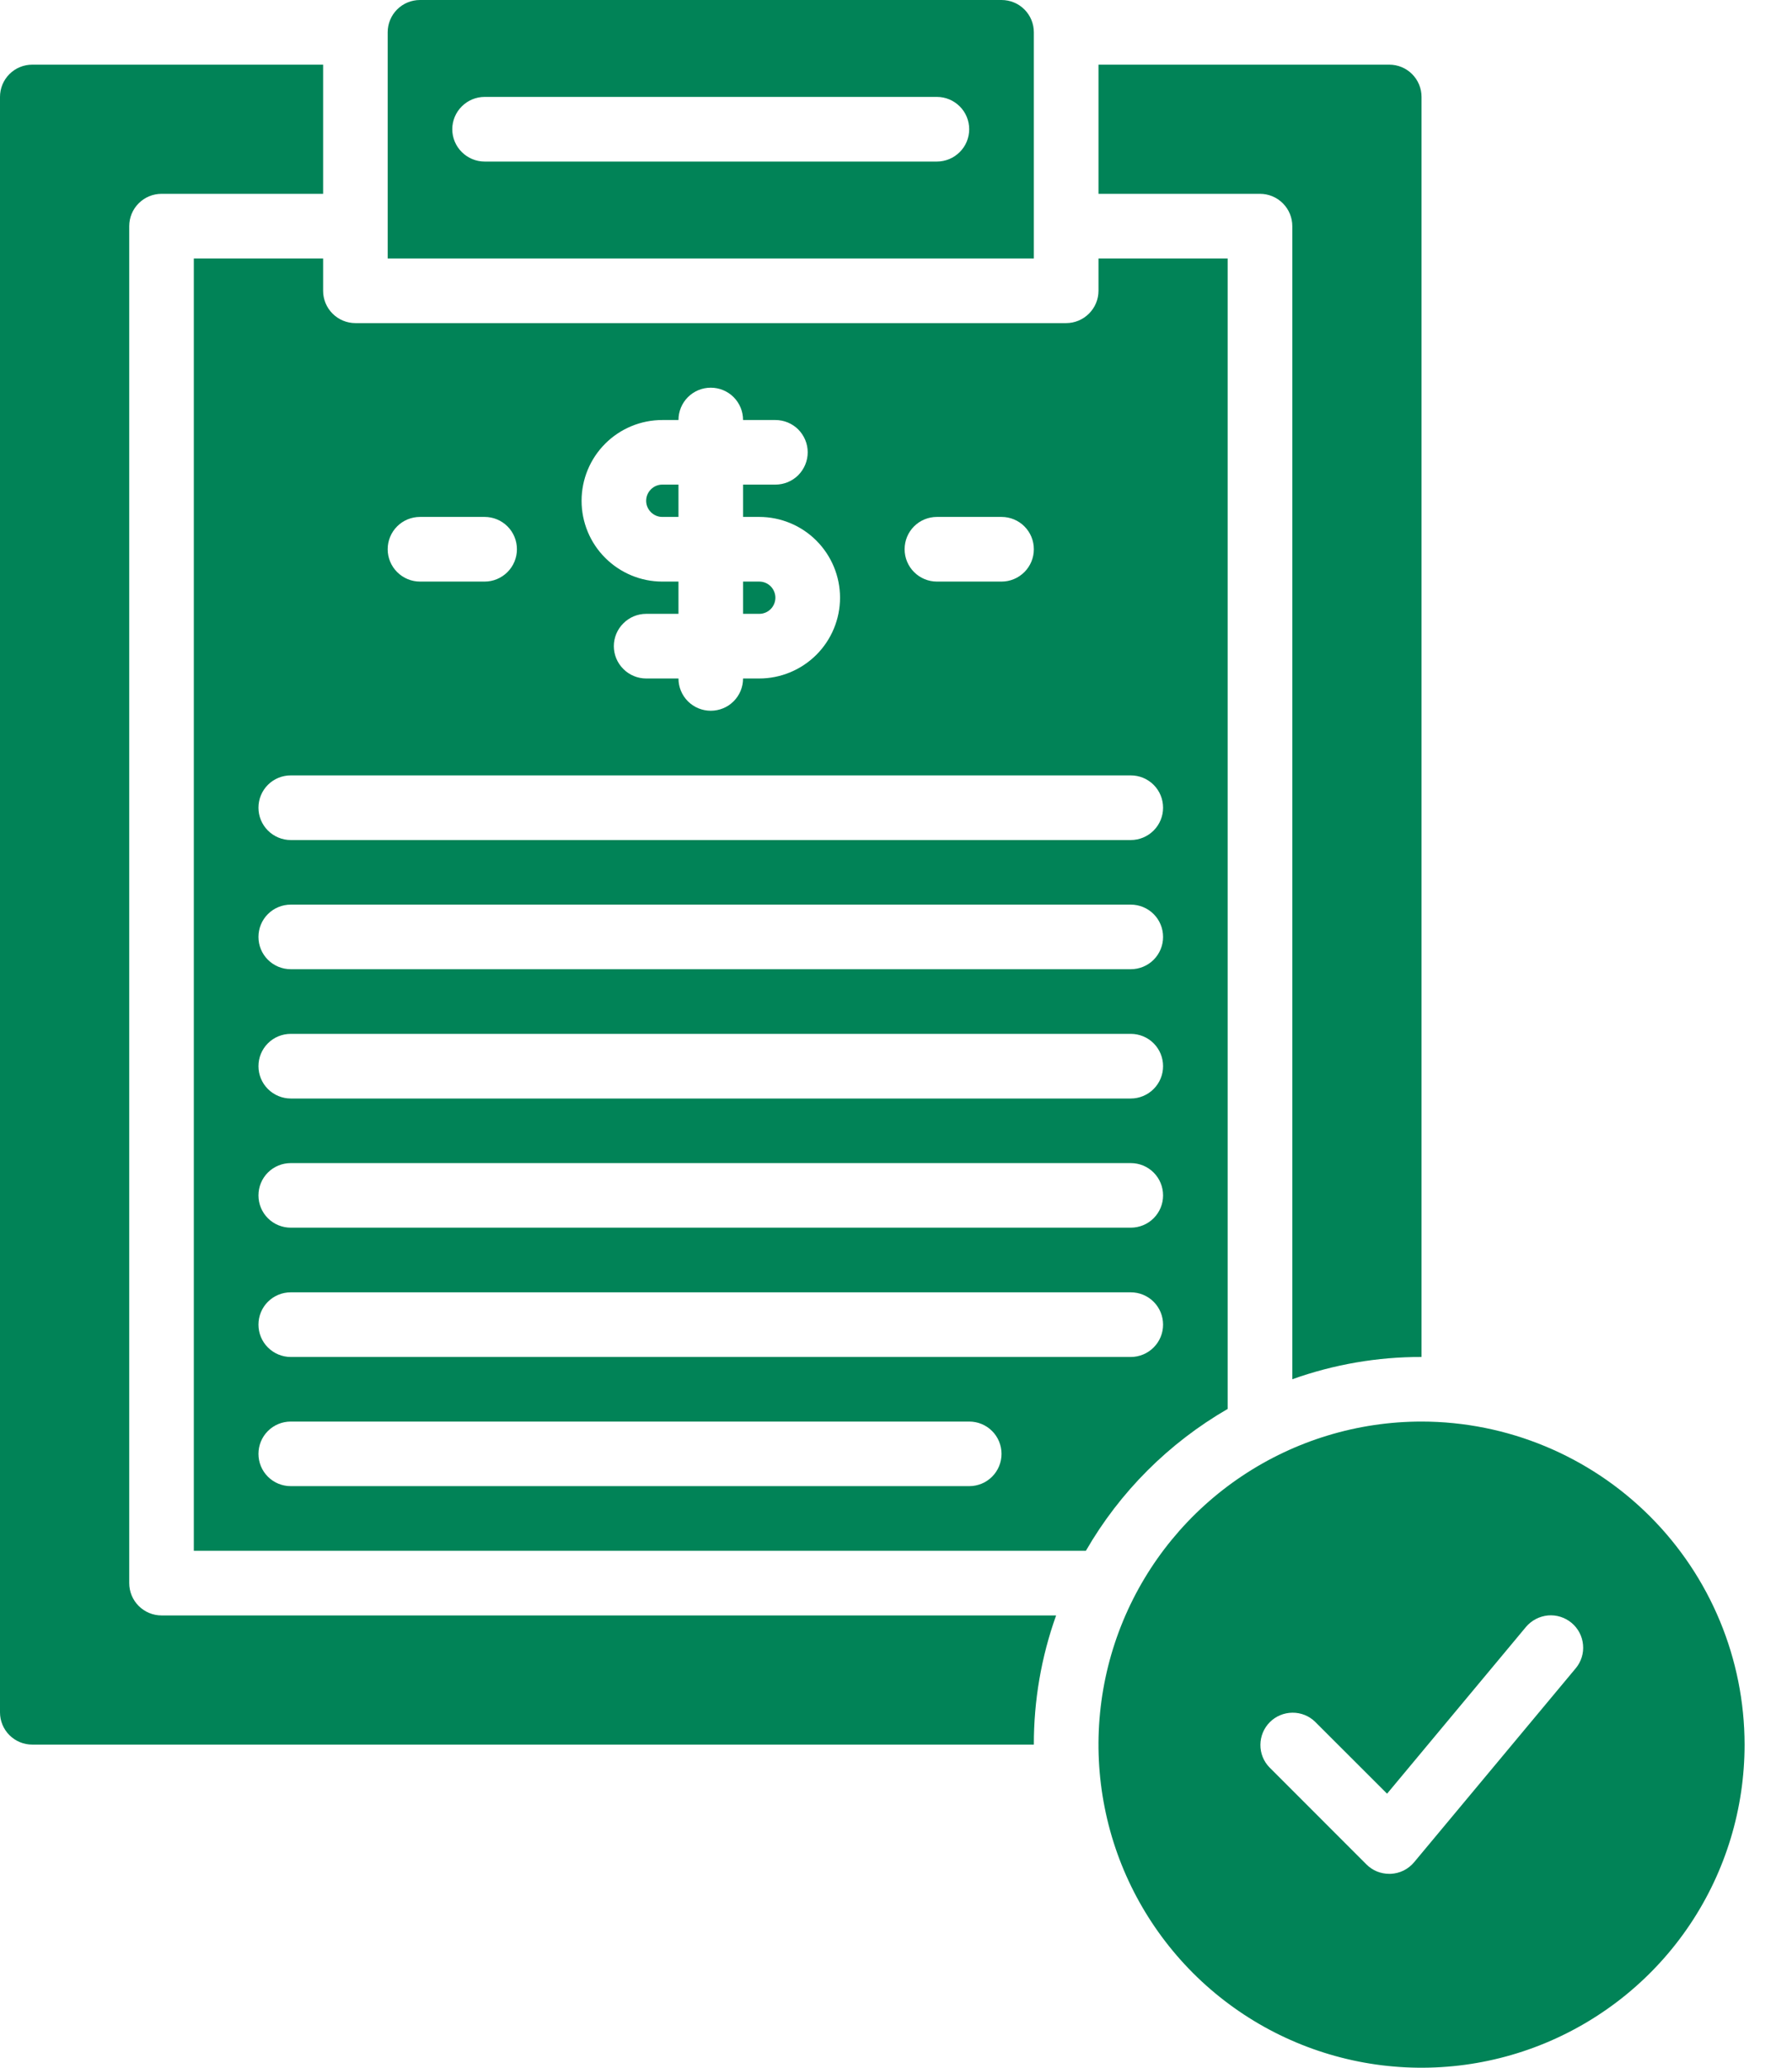
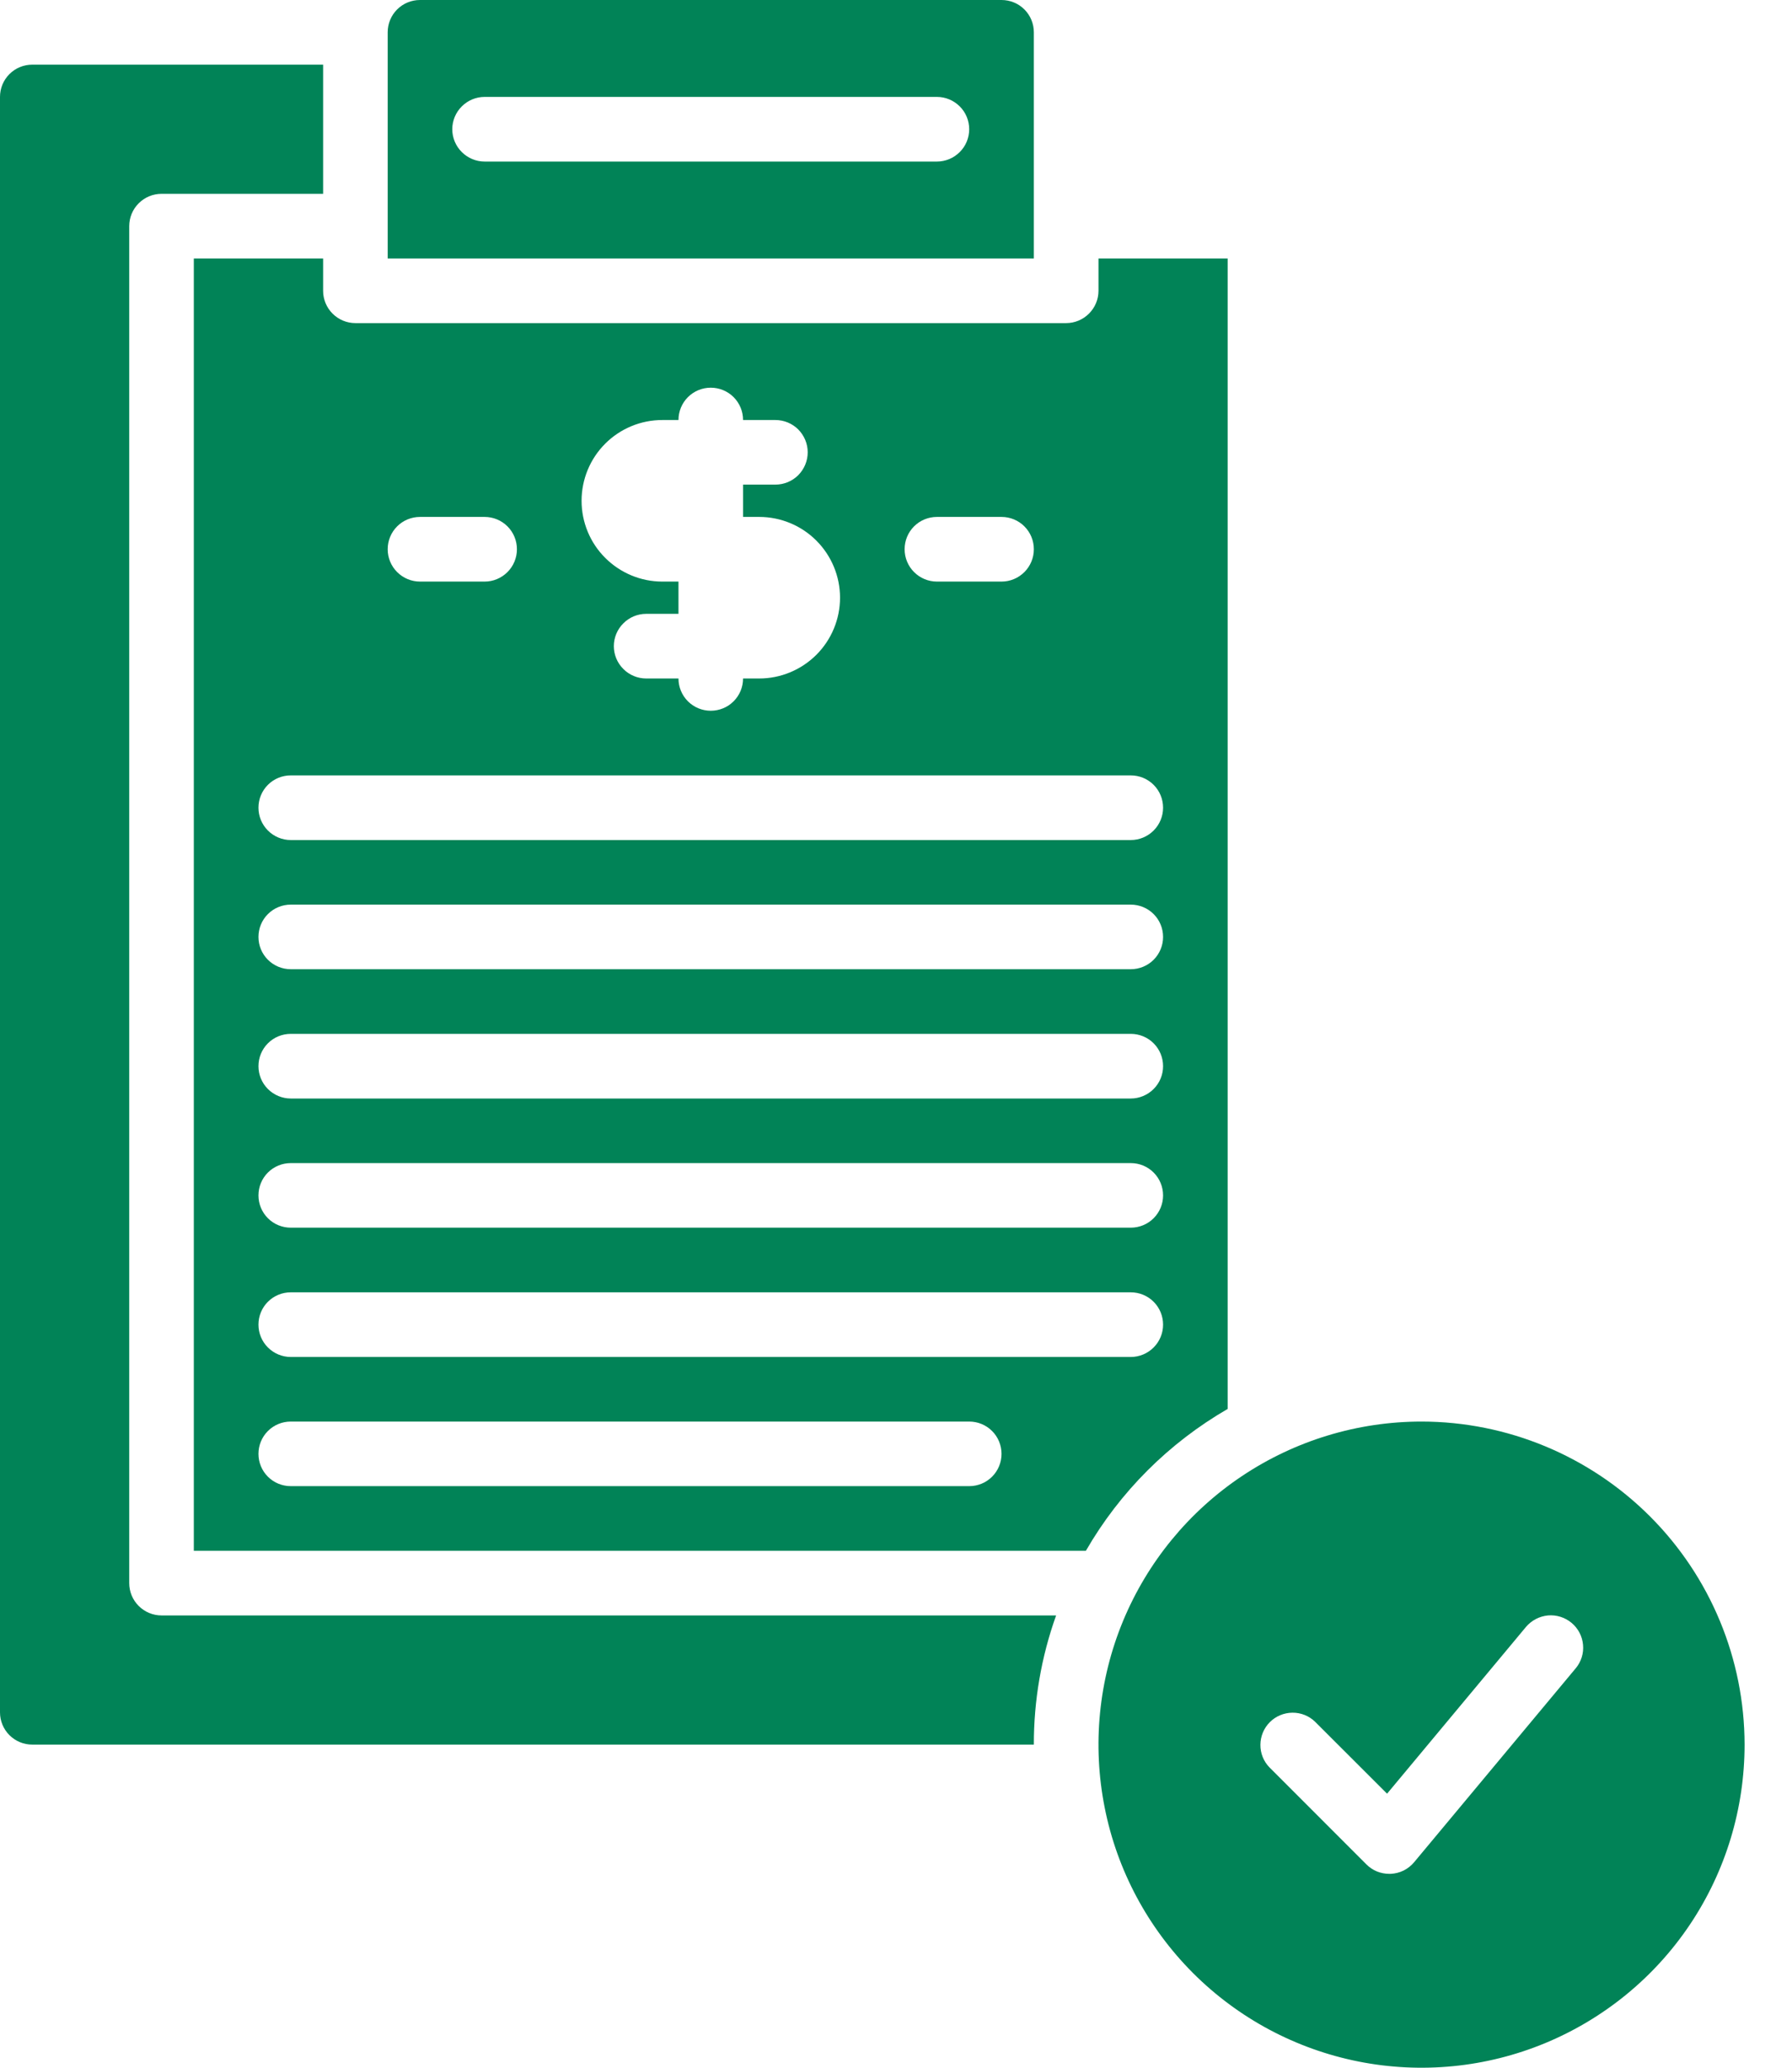
<svg xmlns="http://www.w3.org/2000/svg" width="26" height="30" viewBox="0 0 26 30" fill="none">
  <path d="M1.875 22.969V3.281C1.875 3.157 1.924 3.038 2.012 2.95C2.1 2.862 2.219 2.812 2.344 2.812H4.688V0.938H0.469C0.344 0.938 0.225 0.987 0.137 1.075C0.049 1.163 0 1.282 0 1.406V24.844C0 24.968 0.049 25.087 0.137 25.175C0.225 25.263 0.344 25.312 0.469 25.312H15C14.999 24.674 15.108 24.039 15.323 23.438H2.344C2.219 23.438 2.1 23.388 2.012 23.3C1.924 23.212 1.875 23.093 1.875 22.969Z" fill="#018357" />
-   <path d="M18.75 3.281V20.011C19.352 19.796 19.986 19.686 20.625 19.688V1.406C20.625 1.282 20.576 1.163 20.488 1.075C20.4 0.987 20.281 0.938 20.156 0.938H15.938V2.812H18.281C18.406 2.812 18.525 2.862 18.613 2.95C18.701 3.038 18.75 3.157 18.75 3.281Z" fill="#018357" />
  <path d="M15 0.469C15 0.344 14.951 0.225 14.863 0.137C14.775 0.049 14.656 0 14.531 0L6.094 0C5.969 0 5.85 0.049 5.762 0.137C5.674 0.225 5.625 0.344 5.625 0.469V3.75H15V0.469ZM13.594 2.344H7.031C6.907 2.344 6.788 2.294 6.7 2.206C6.612 2.119 6.562 1.999 6.562 1.875C6.562 1.751 6.612 1.631 6.7 1.544C6.788 1.456 6.907 1.406 7.031 1.406H13.594C13.718 1.406 13.837 1.456 13.925 1.544C14.013 1.631 14.062 1.751 14.062 1.875C14.062 1.999 14.013 2.119 13.925 2.206C13.837 2.294 13.718 2.344 13.594 2.344Z" fill="#018357" />
-   <path d="M11.25 8.672C11.25 8.61 11.225 8.55 11.181 8.506C11.137 8.462 11.078 8.438 11.016 8.438H10.781V8.906H11.016C11.078 8.906 11.137 8.882 11.181 8.838C11.225 8.794 11.25 8.734 11.25 8.672Z" fill="#018357" />
-   <path d="M9.609 7.5H9.844V7.031H9.609C9.547 7.031 9.488 7.056 9.444 7.1C9.4 7.144 9.375 7.203 9.375 7.266C9.375 7.328 9.4 7.387 9.444 7.431C9.488 7.475 9.547 7.5 9.609 7.5Z" fill="#018357" />
  <path d="M17.812 20.442V3.75H15.938V4.219C15.938 4.343 15.888 4.462 15.8 4.55C15.712 4.638 15.593 4.688 15.469 4.688H5.156C5.032 4.688 4.913 4.638 4.825 4.55C4.737 4.462 4.688 4.343 4.688 4.219V3.75H2.812V22.5H15.755C16.248 21.645 16.958 20.936 17.812 20.442ZM13.594 7.5H14.531C14.656 7.5 14.775 7.549 14.863 7.637C14.951 7.725 15 7.844 15 7.969C15 8.093 14.951 8.212 14.863 8.3C14.775 8.388 14.656 8.438 14.531 8.438H13.594C13.469 8.438 13.35 8.388 13.262 8.3C13.174 8.212 13.125 8.093 13.125 7.969C13.125 7.844 13.174 7.725 13.262 7.637C13.35 7.549 13.469 7.5 13.594 7.5ZM9.609 6.094H9.844C9.844 5.969 9.893 5.85 9.981 5.762C10.069 5.674 10.188 5.625 10.312 5.625C10.437 5.625 10.556 5.674 10.644 5.762C10.732 5.85 10.781 5.969 10.781 6.094H11.25C11.374 6.094 11.494 6.143 11.582 6.231C11.669 6.319 11.719 6.438 11.719 6.562C11.719 6.687 11.669 6.806 11.582 6.894C11.494 6.982 11.374 7.031 11.25 7.031H10.781V7.5H11.016C11.326 7.5 11.624 7.623 11.844 7.843C12.064 8.063 12.188 8.361 12.188 8.672C12.188 8.983 12.064 9.281 11.844 9.501C11.624 9.72 11.326 9.844 11.016 9.844H10.781C10.781 9.968 10.732 10.087 10.644 10.175C10.556 10.263 10.437 10.312 10.312 10.312C10.188 10.312 10.069 10.263 9.981 10.175C9.893 10.087 9.844 9.968 9.844 9.844H9.375C9.251 9.844 9.131 9.794 9.044 9.706C8.956 9.619 8.906 9.499 8.906 9.375C8.906 9.251 8.956 9.131 9.044 9.044C9.131 8.956 9.251 8.906 9.375 8.906H9.844V8.438H9.609C9.299 8.438 9.001 8.314 8.781 8.094C8.561 7.875 8.438 7.576 8.438 7.266C8.438 6.955 8.561 6.657 8.781 6.437C9.001 6.217 9.299 6.094 9.609 6.094ZM6.094 7.5H7.031C7.156 7.5 7.275 7.549 7.363 7.637C7.451 7.725 7.5 7.844 7.5 7.969C7.5 8.093 7.451 8.212 7.363 8.3C7.275 8.388 7.156 8.438 7.031 8.438H6.094C5.969 8.438 5.85 8.388 5.762 8.3C5.674 8.212 5.625 8.093 5.625 7.969C5.625 7.844 5.674 7.725 5.762 7.637C5.85 7.549 5.969 7.5 6.094 7.5ZM4.219 11.25H16.406C16.531 11.25 16.65 11.299 16.738 11.387C16.826 11.475 16.875 11.594 16.875 11.719C16.875 11.843 16.826 11.962 16.738 12.05C16.65 12.138 16.531 12.188 16.406 12.188H4.219C4.094 12.188 3.975 12.138 3.887 12.05C3.799 11.962 3.75 11.843 3.75 11.719C3.75 11.594 3.799 11.475 3.887 11.387C3.975 11.299 4.094 11.25 4.219 11.25ZM4.219 13.125H16.406C16.531 13.125 16.65 13.174 16.738 13.262C16.826 13.35 16.875 13.469 16.875 13.594C16.875 13.718 16.826 13.837 16.738 13.925C16.65 14.013 16.531 14.062 16.406 14.062H4.219C4.094 14.062 3.975 14.013 3.887 13.925C3.799 13.837 3.75 13.718 3.75 13.594C3.75 13.469 3.799 13.35 3.887 13.262C3.975 13.174 4.094 13.125 4.219 13.125ZM4.219 15H16.406C16.531 15 16.65 15.049 16.738 15.137C16.826 15.225 16.875 15.344 16.875 15.469C16.875 15.593 16.826 15.712 16.738 15.8C16.65 15.888 16.531 15.938 16.406 15.938H4.219C4.094 15.938 3.975 15.888 3.887 15.8C3.799 15.712 3.75 15.593 3.75 15.469C3.75 15.344 3.799 15.225 3.887 15.137C3.975 15.049 4.094 15 4.219 15ZM4.219 16.875H16.406C16.531 16.875 16.65 16.924 16.738 17.012C16.826 17.1 16.875 17.219 16.875 17.344C16.875 17.468 16.826 17.587 16.738 17.675C16.65 17.763 16.531 17.812 16.406 17.812H4.219C4.094 17.812 3.975 17.763 3.887 17.675C3.799 17.587 3.75 17.468 3.75 17.344C3.75 17.219 3.799 17.1 3.887 17.012C3.975 16.924 4.094 16.875 4.219 16.875ZM14.062 21.562H4.219C4.094 21.562 3.975 21.513 3.887 21.425C3.799 21.337 3.75 21.218 3.75 21.094C3.75 20.969 3.799 20.85 3.887 20.762C3.975 20.674 4.094 20.625 4.219 20.625H14.062C14.187 20.625 14.306 20.674 14.394 20.762C14.482 20.85 14.531 20.969 14.531 21.094C14.531 21.218 14.482 21.337 14.394 21.425C14.306 21.513 14.187 21.562 14.062 21.562ZM4.219 19.688C4.094 19.688 3.975 19.638 3.887 19.55C3.799 19.462 3.75 19.343 3.75 19.219C3.75 19.094 3.799 18.975 3.887 18.887C3.975 18.799 4.094 18.75 4.219 18.75H16.406C16.531 18.75 16.65 18.799 16.738 18.887C16.826 18.975 16.875 19.094 16.875 19.219C16.875 19.343 16.826 19.462 16.738 19.55C16.65 19.638 16.531 19.688 16.406 19.688H4.219Z" fill="#018357" />
  <path d="M20.625 20.625C19.698 20.625 18.792 20.9 18.021 21.415C17.25 21.93 16.649 22.662 16.294 23.519C15.94 24.375 15.847 25.318 16.028 26.227C16.208 27.136 16.655 27.971 17.31 28.627C17.966 29.283 18.801 29.729 19.71 29.91C20.62 30.091 21.562 29.998 22.419 29.643C23.275 29.288 24.008 28.688 24.523 27.917C25.038 27.146 25.312 26.24 25.312 25.312C25.311 24.07 24.817 22.878 23.938 21.999C23.059 21.121 21.868 20.626 20.625 20.625ZM22.86 24.207L20.517 27.019C20.475 27.069 20.423 27.11 20.365 27.139C20.306 27.168 20.242 27.184 20.177 27.187H20.156C20.095 27.187 20.034 27.175 19.977 27.152C19.92 27.128 19.868 27.093 19.825 27.05L18.419 25.643C18.333 25.555 18.286 25.437 18.287 25.314C18.288 25.191 18.337 25.073 18.424 24.986C18.511 24.899 18.629 24.85 18.752 24.849C18.875 24.848 18.993 24.895 19.081 24.981L20.125 26.024L22.14 23.605C22.22 23.51 22.335 23.45 22.459 23.438C22.582 23.427 22.706 23.466 22.801 23.545C22.897 23.625 22.957 23.739 22.968 23.863C22.98 23.987 22.941 24.111 22.861 24.206L22.86 24.207Z" fill="#018357" />
</svg>